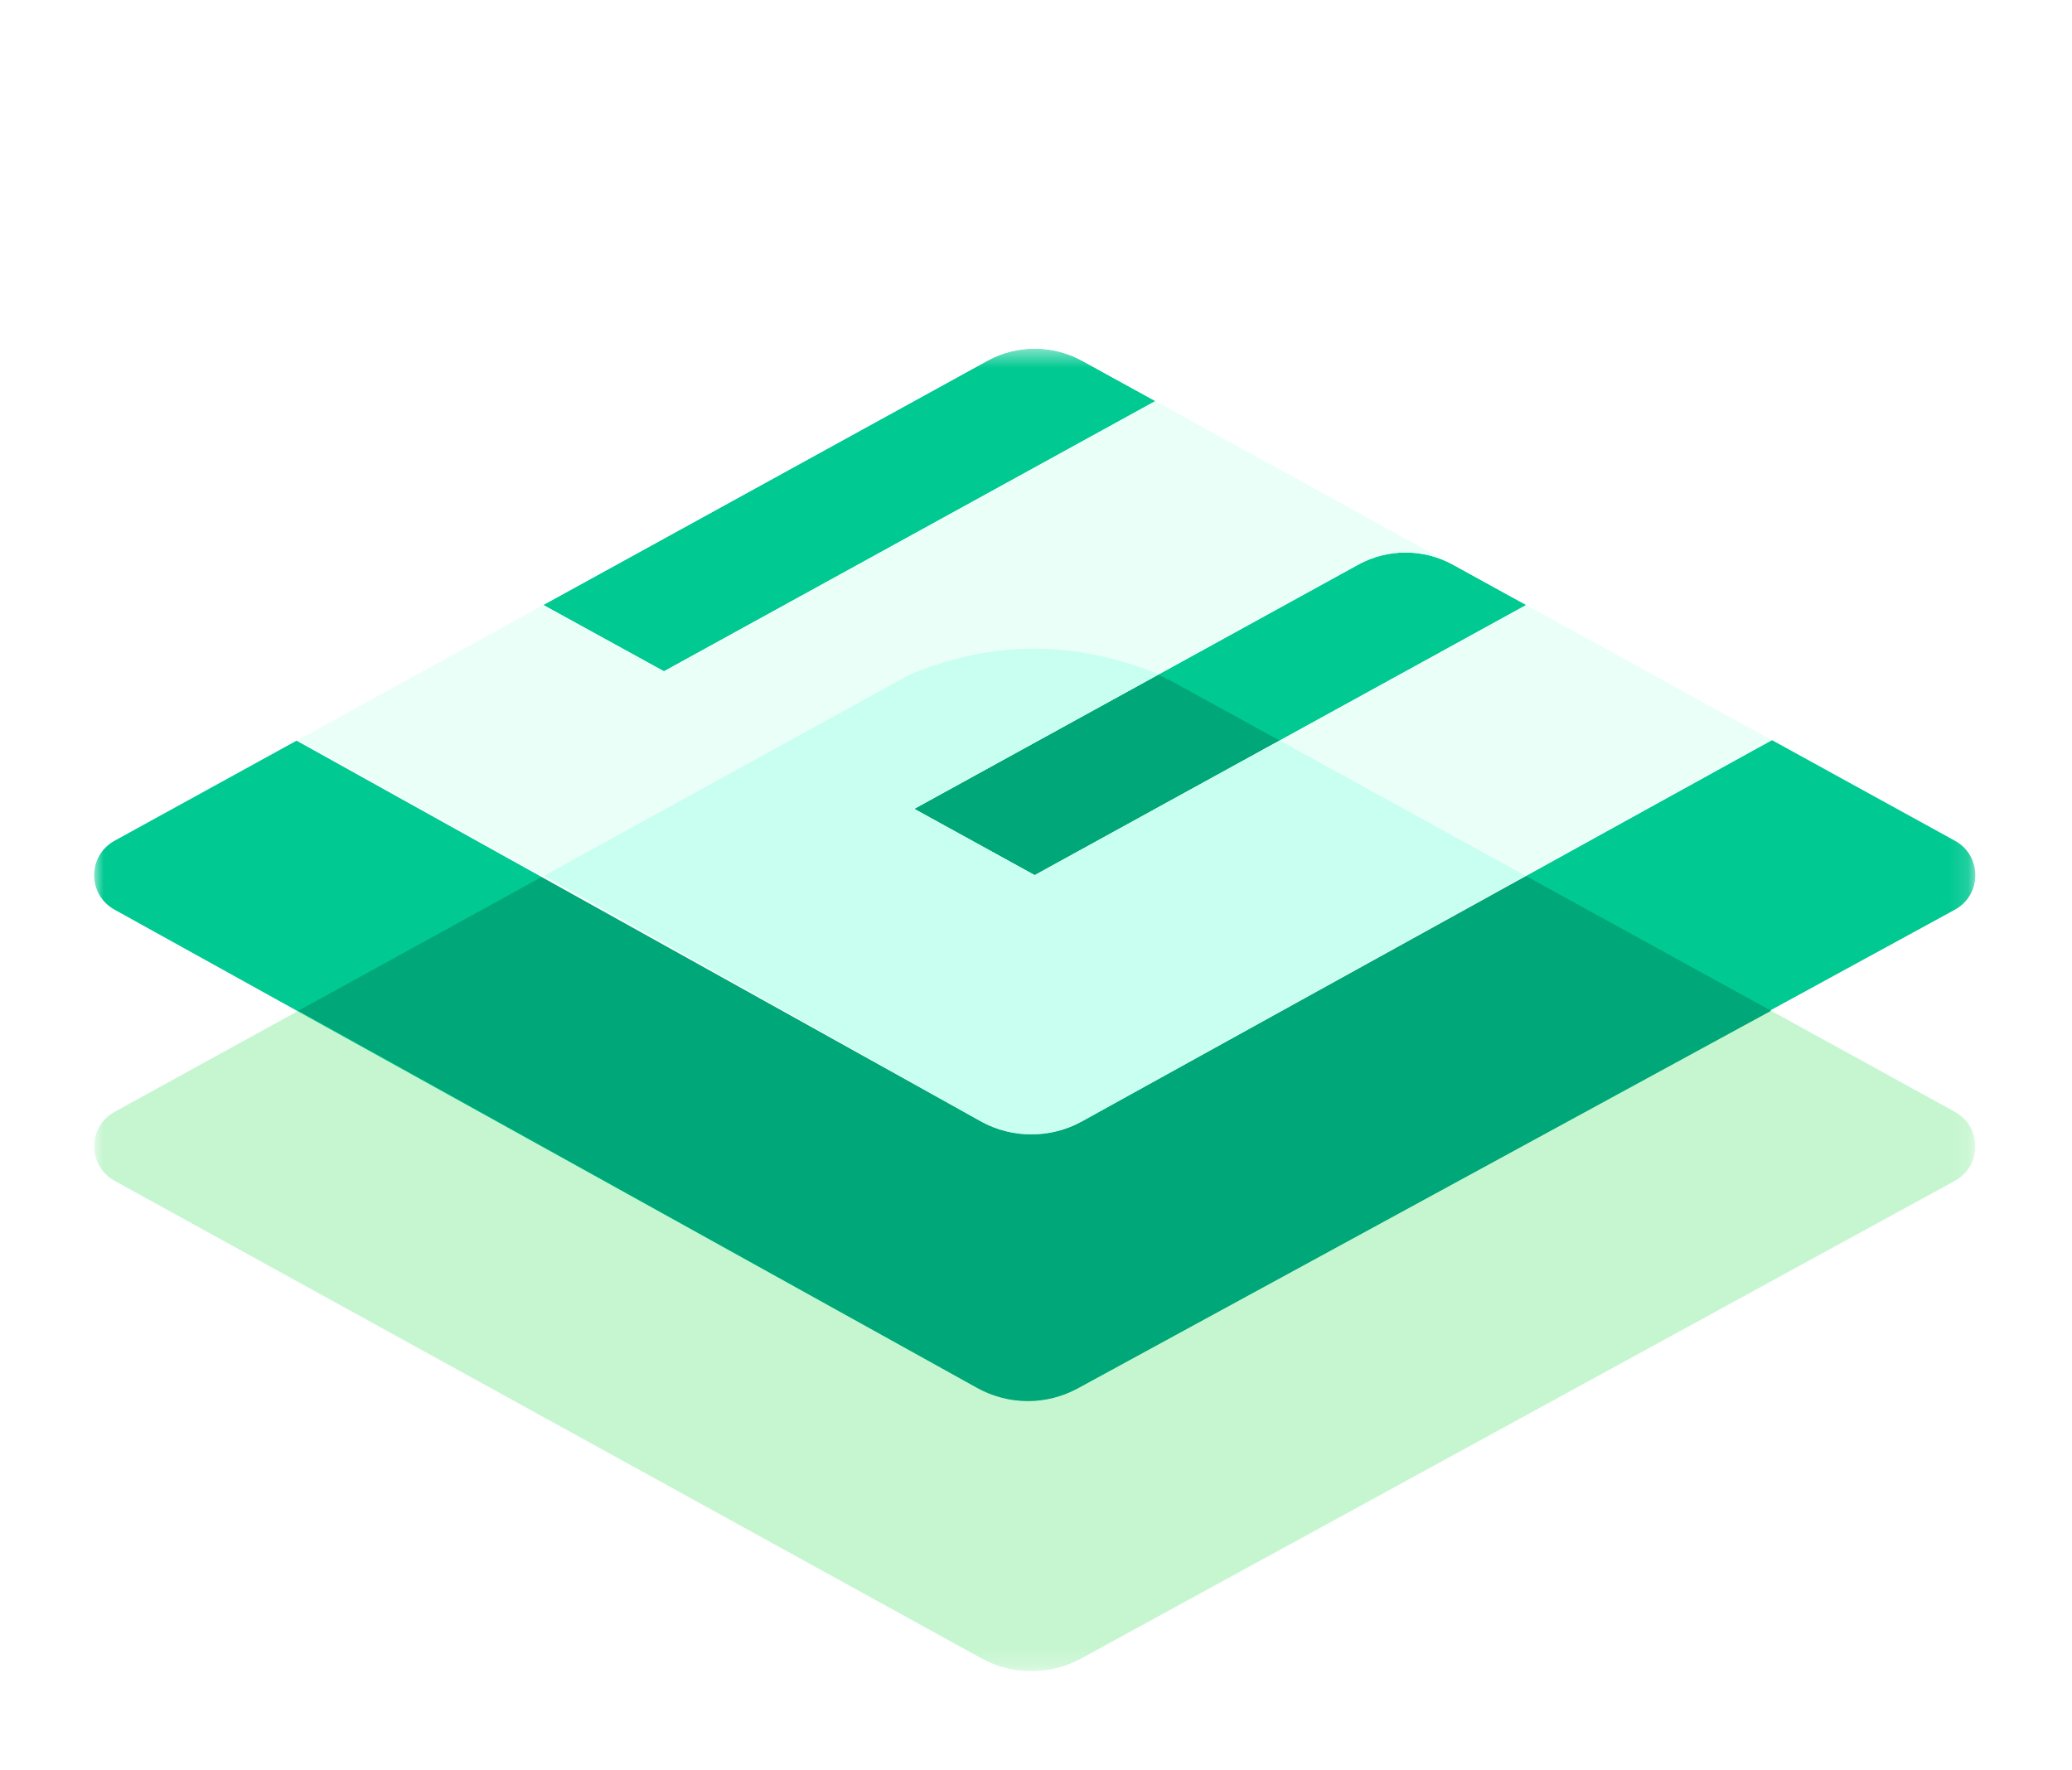
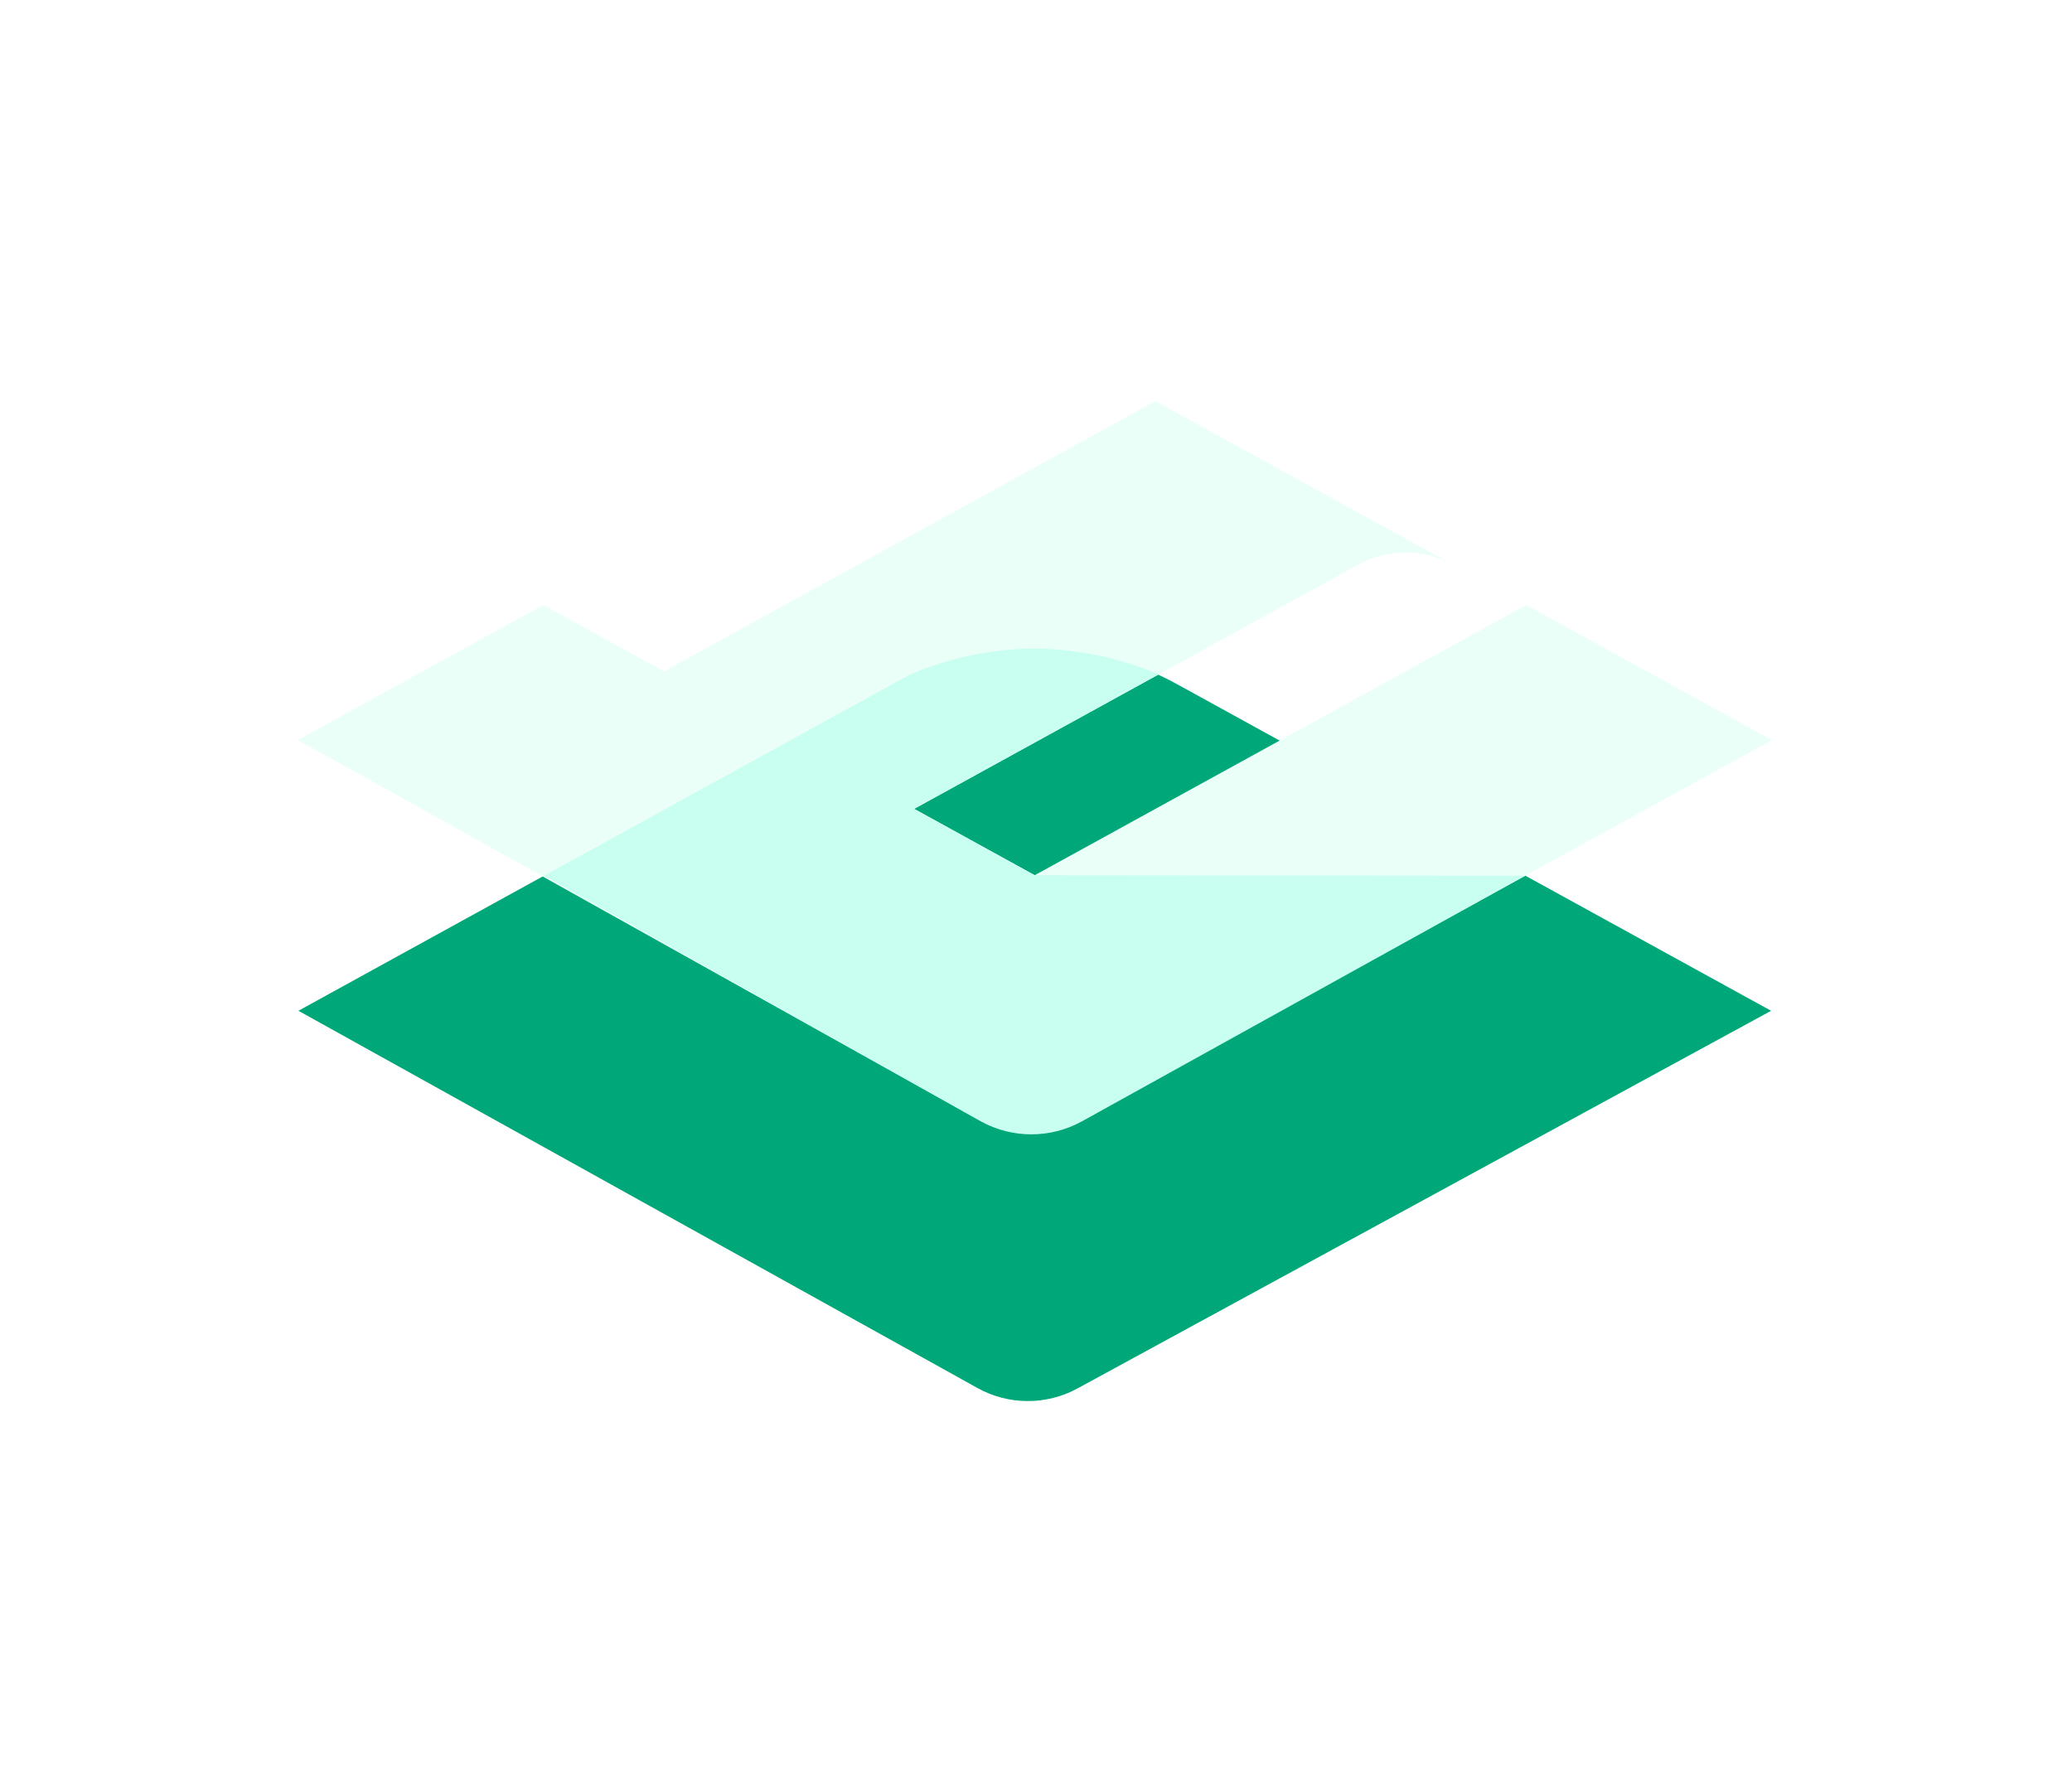
<svg xmlns="http://www.w3.org/2000/svg" xmlns:xlink="http://www.w3.org/1999/xlink" width="110px" height="94px" viewBox="0 0 110 94" version="1.1">
  <title>ebr-symbol-shadow</title>
  <desc>Created with Sketch.</desc>
  <defs>
    <filter x="-20.0%" y="-23.8%" width="140.0%" height="147.6%" filterUnits="objectBoundingBox" id="filter-1">
      <feOffset dx="5" dy="5" in="SourceAlpha" result="shadowOffsetOuter1" />
      <feGaussianBlur stdDeviation="2.5" in="shadowOffsetOuter1" result="shadowBlurOuter1" />
      <feColorMatrix values="0 0 0 0 0   0 0 0 0 0   0 0 0 0 0  0 0 0 0.5 0" type="matrix" in="shadowBlurOuter1" result="shadowMatrixOuter1" />
      <feMerge>
        <feMergeNode in="shadowMatrixOuter1" />
        <feMergeNode in="SourceGraphic" />
      </feMerge>
    </filter>
-     <polygon id="path-2" points="9.55414013e-05 0.425 99.867 0.425 99.867 54.777 9.55414013e-05 54.777" />
    <polygon id="path-4" points="3.18471338e-05 0.476 99.868 0.476 99.868 56.357 3.18471338e-05 56.357" />
    <polygon id="path-6" points="0 0.341 94.21 0.341 94.21 54.942 0 54.942" />
  </defs>
  <g id="Homepage" stroke="none" stroke-width="1" fill="none" fill-rule="evenodd">
    <g id="EBR-Style-Guide-Symbol" transform="translate(-1174, -3735)">
      <g id="Symbol-Misuse" transform="translate(824, 2835)">
        <g id="ebr-symbol-shadow" filter="url(#filter-1)" transform="translate(350, 900)">
          <g id="Group-3" transform="translate(0, 28.959)">
            <mask id="mask-3" fill="white">
              <use xlink:href="#path-2" />
            </mask>
            <g id="Clip-2" />
            <path d="M42.388,2.363 L1.081,25.08 C-0.36,25.873 -0.36,27.945 1.081,28.738 L47.098,54.093 C48.749,55.002 50.749,55.005 52.403,54.101 L98.786,28.738 C100.228,27.945 100.228,25.873 98.786,25.081 L57.474,2.362 C52.777,-0.221 47.084,-0.221 42.388,2.363" id="Fill-1" fill="#C5F6CF" mask="url(#mask-3)" />
          </g>
          <g id="Group-6" transform="translate(0, 13.035)">
            <mask id="mask-5" fill="white">
              <use xlink:href="#path-4" />
            </mask>
            <g id="Clip-5" />
-             <path d="M47.419,1.122 L1.081,26.608 C-0.36,27.401 -0.36,29.473 1.081,30.266 L47.084,55.769 C48.81,56.586 50.579,56.543 52.203,55.688 L98.786,30.266 C100.228,29.473 100.228,27.401 98.786,26.608 L52.449,1.122 C50.882,0.261 48.985,0.261 47.419,1.122" id="Fill-4" fill="#00C991" mask="url(#mask-5)" />
          </g>
          <path d="M89.025,48.671 L57.474,31.321 C52.777,28.737 47.084,28.738 42.388,31.321 L10.843,48.67 L46.89,68.7 C48.54,69.618 50.545,69.626 52.204,68.723 L89.025,48.671 Z" id="Fill-7" fill="#00A778" />
          <g id="Group-11" transform="translate(0, 0.296)">
            <mask id="mask-7" fill="white">
              <use xlink:href="#path-6" />
            </mask>
            <g id="Clip-10" />
-             <path d="M43.531,37.653 L67.105,24.687 C68.671,23.826 70.569,23.826 72.134,24.687 L76.027,26.828 L49.93,41.176 L43.531,37.653 Z M23.842,26.826 L47.416,13.86 C48.981,12.999 50.879,12.999 52.445,13.86 L56.337,16 L30.248,30.349 L23.842,26.826 Z M69.374,16.135 L69.374,16.135 L69.374,13.449 C69.374,10.596 67.821,7.968 65.32,6.592 L57.478,2.279 C52.78,-0.305 47.087,-0.305 42.39,2.279 L1.081,24.999 C-0.361,25.792 -0.361,27.863 1.081,28.656 L47.078,54.246 C48.739,55.171 50.759,55.174 52.423,54.253 L90.402,33.267 C95.479,30.474 95.479,23.179 90.402,20.388 L82.671,16.135 C78.531,13.858 73.514,13.858 69.374,16.135 L69.374,16.135 Z" id="Fill-9" fill="#FFFFFF" mask="url(#mask-7)" />
          </g>
          <path d="M49.931,41.473 L43.531,37.949 L67.105,24.983 C68.664,24.126 70.552,24.124 72.113,24.973 L52.448,14.157 C52.252,14.049 52.05,13.955 51.845,13.874 C52.049,13.955 52.25,14.048 52.445,14.156 L56.338,16.297 L30.248,30.646 L23.843,27.123 L10.801,34.297 L10.801,34.297 L13.61,35.843 L46.98,54.48 C48.639,55.406 50.658,55.413 52.323,54.497 L82.659,37.823 L89.067,34.297 L76.025,27.125 L49.931,41.473 Z" id="Fill-12" fill="#EBFFF9" />
-           <path d="M75.98,41.496 L62.938,34.322 L49.931,41.473 L43.531,37.949 L56.528,30.801 C52.243,29.072 47.932,28.908 43.333,30.801 L23.887,41.497 L47.078,54.542 C48.732,55.462 50.763,55.46 52.424,54.55 L75.98,41.496 Z" id="Fill-14" fill="#C9FFF0" />
+           <path d="M75.98,41.496 L49.931,41.473 L43.531,37.949 L56.528,30.801 C52.243,29.072 47.932,28.908 43.333,30.801 L23.887,41.497 L47.078,54.542 C48.732,55.462 50.763,55.46 52.424,54.55 L75.98,41.496 Z" id="Fill-14" fill="#C9FFF0" />
        </g>
      </g>
    </g>
  </g>
</svg>